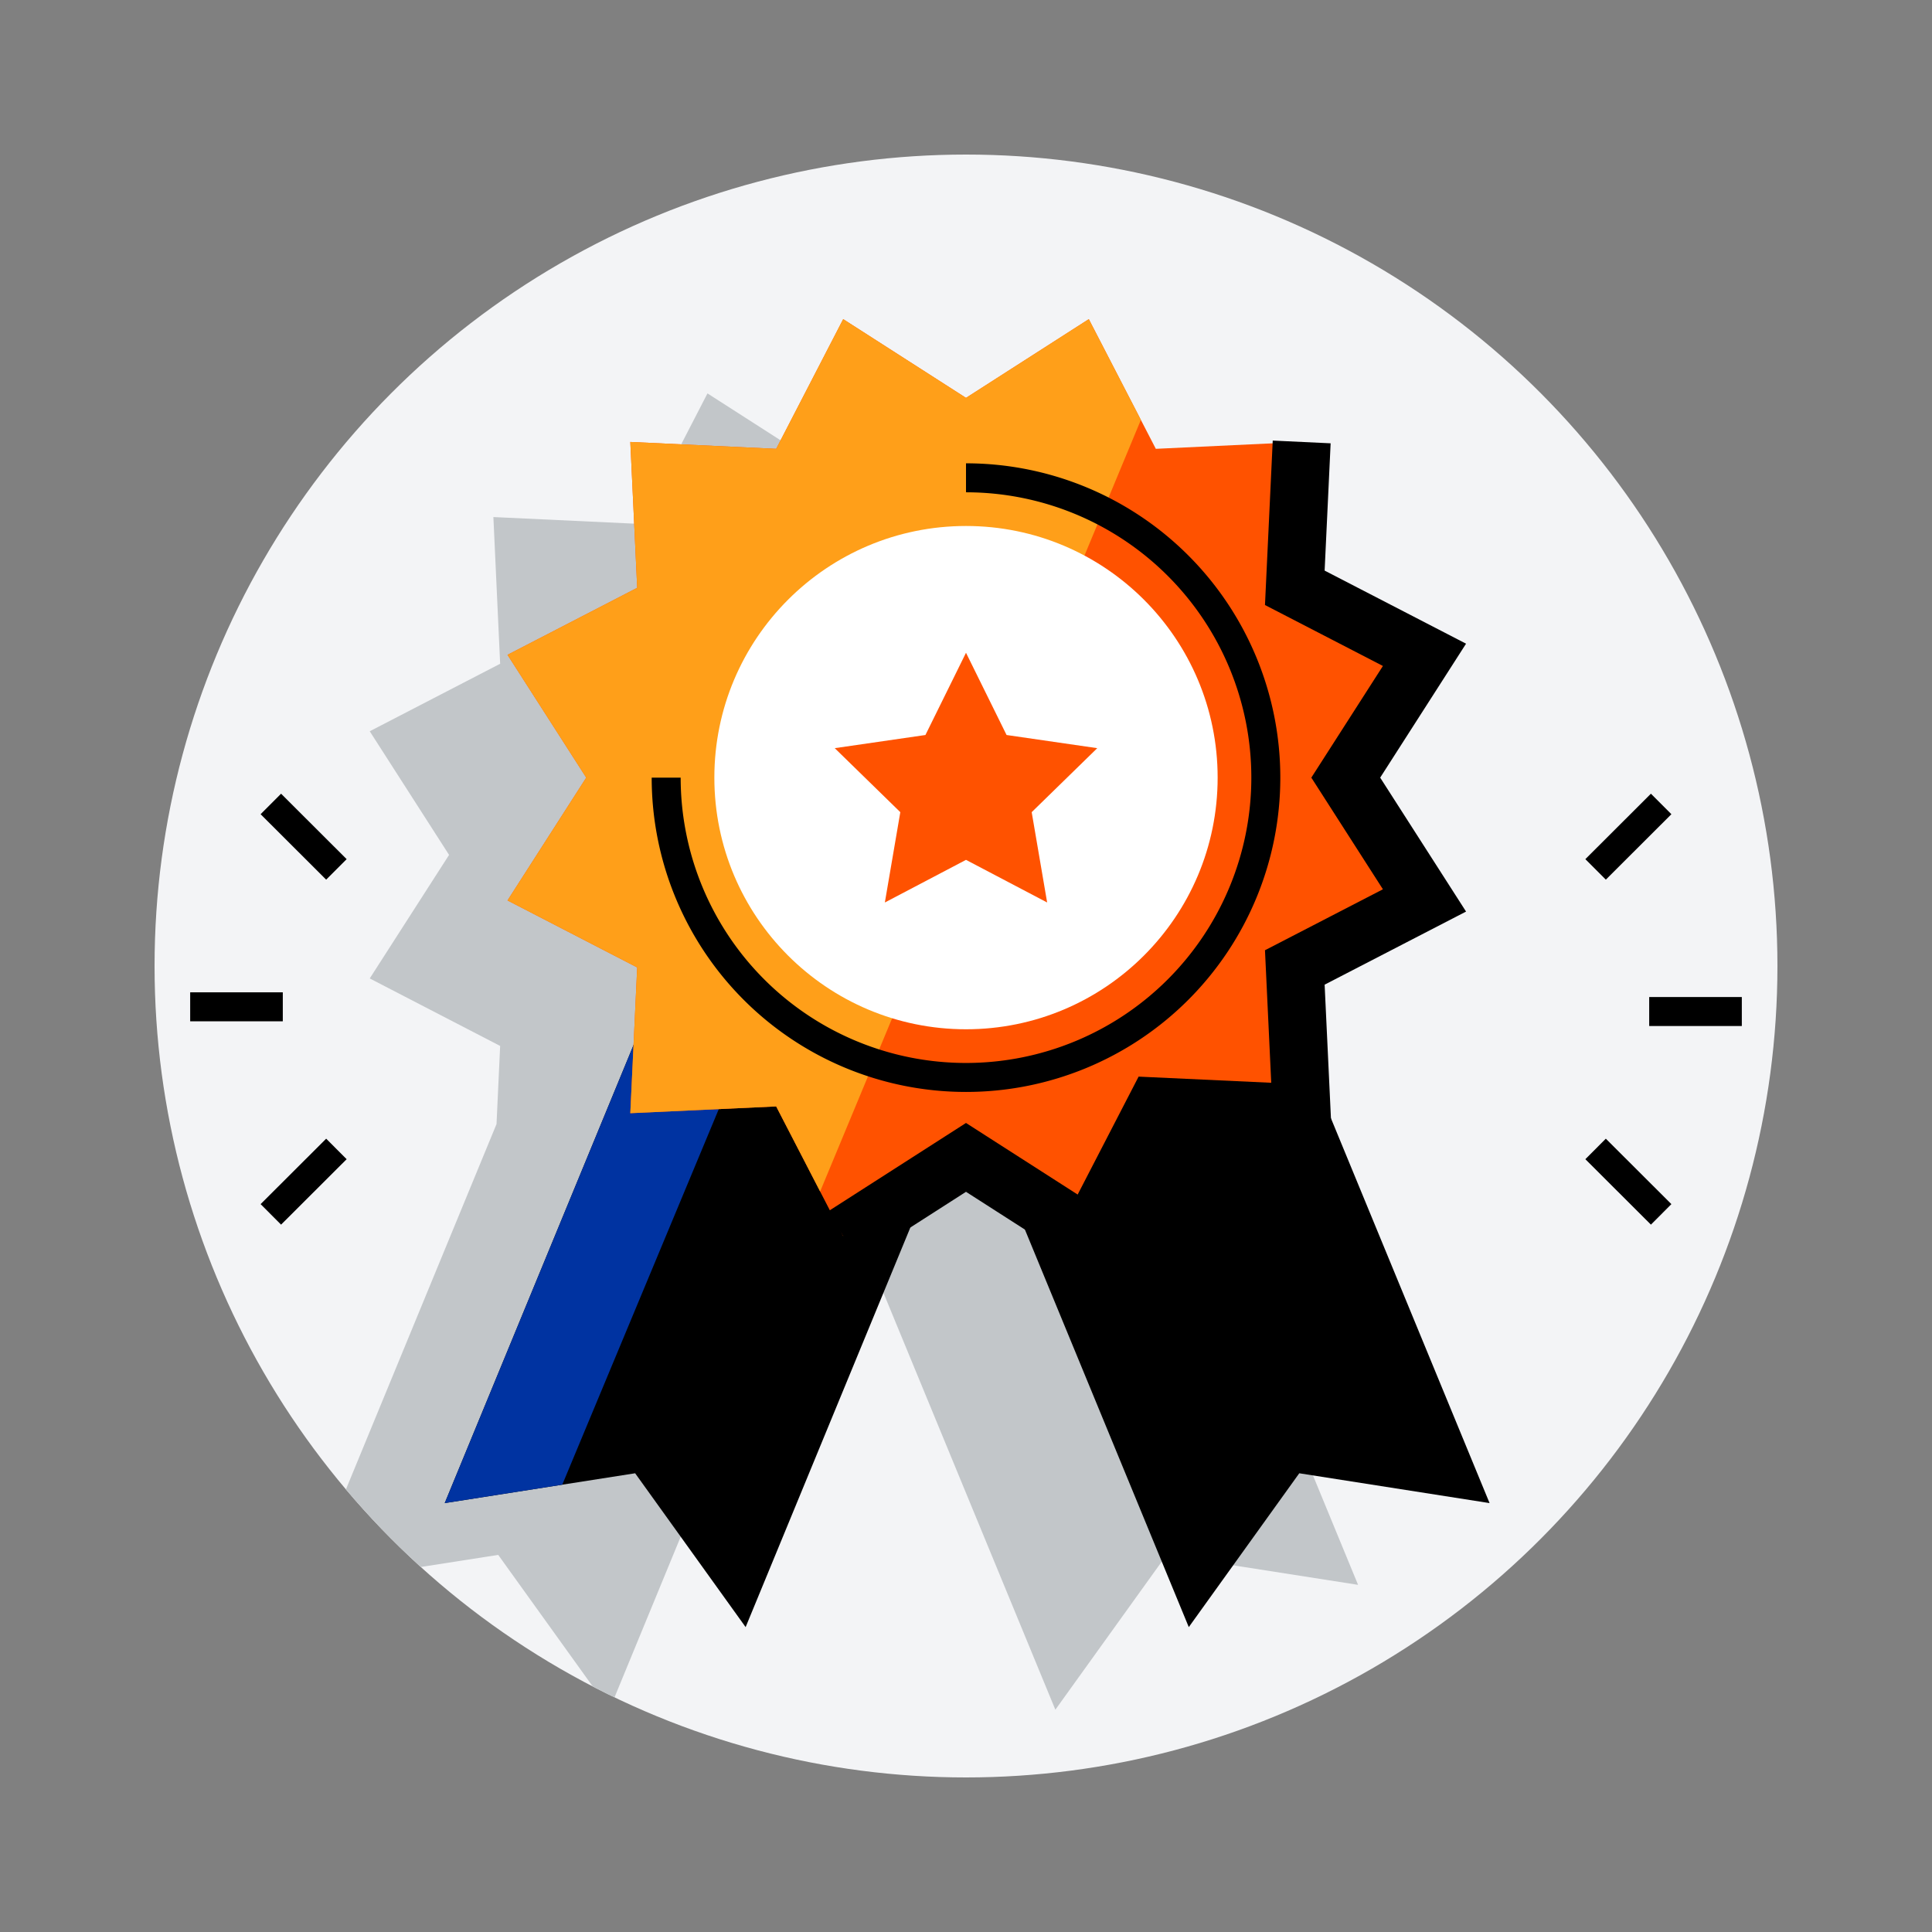
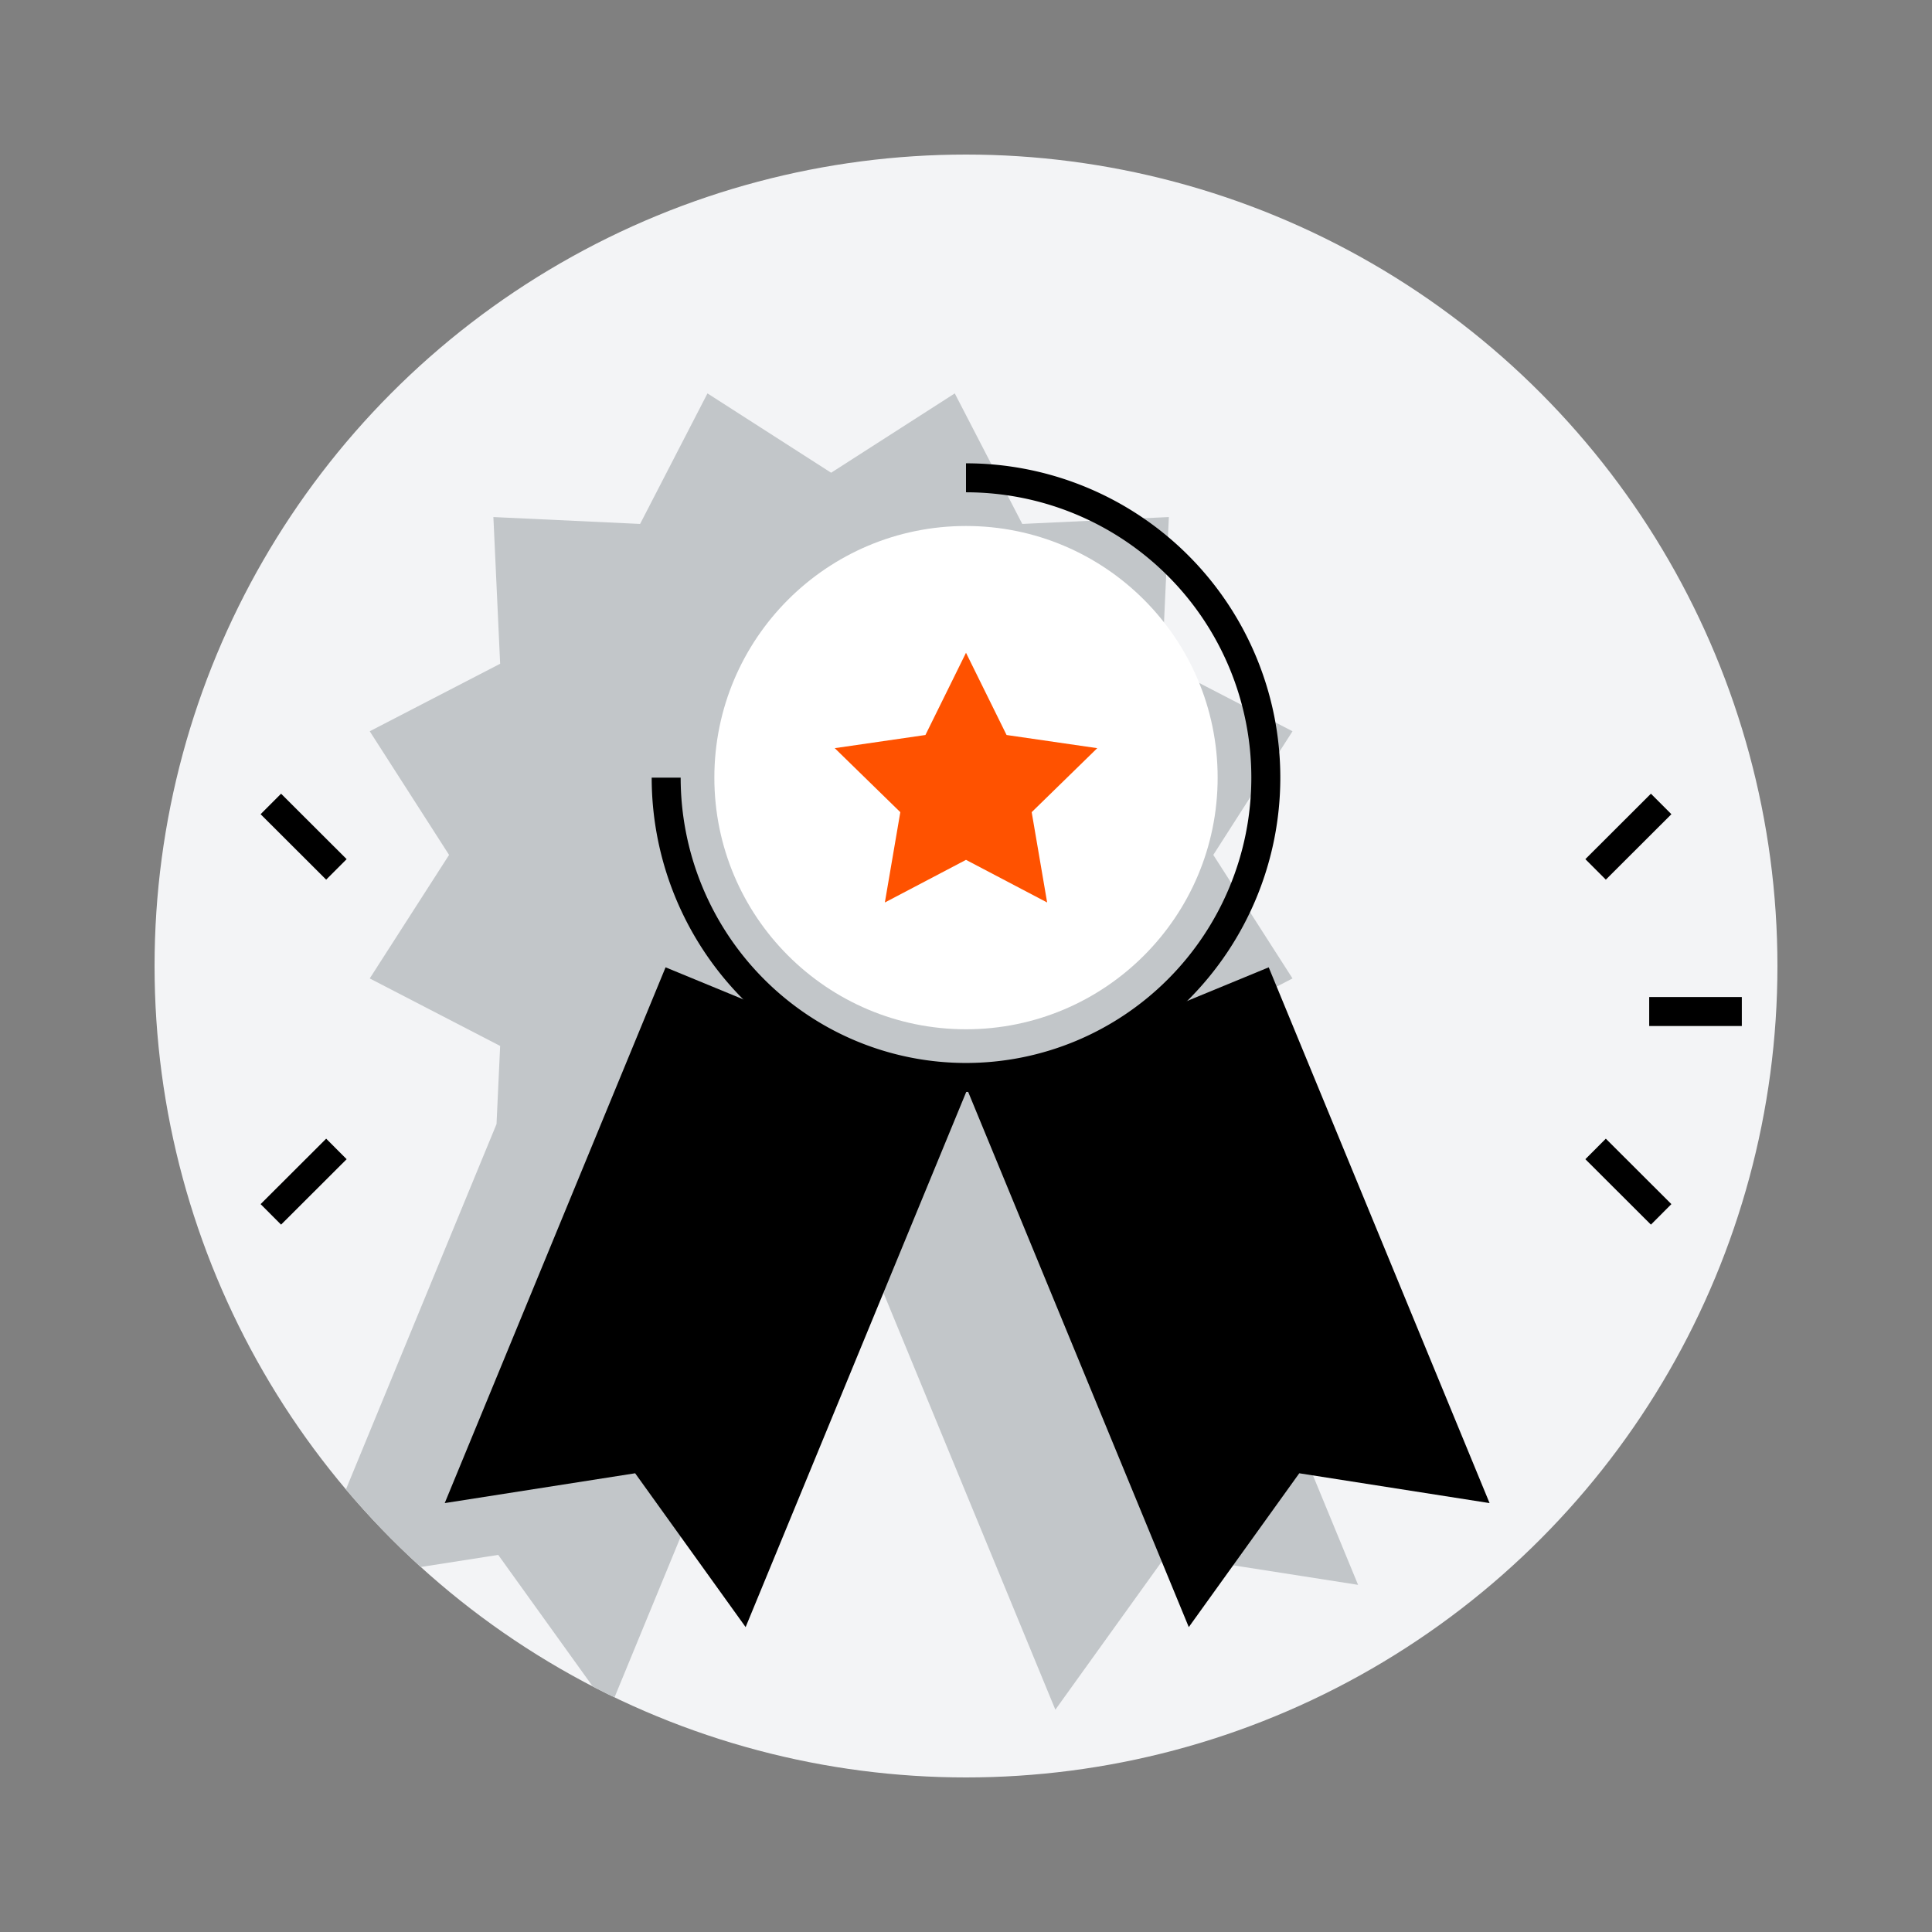
<svg xmlns="http://www.w3.org/2000/svg" id="Layer_1" data-name="Layer 1" viewBox="0 0 160 160">
  <rect x="0" y="0" width="160" height="160" fill="#808080" stroke="none" />
  <defs>
    <style>.cls-1{fill:#f3f4f6;}.cls-2{fill:#ff5200;}.cls-3{clip-path:url(#clip-path);}.cls-4{fill:#c2c6c9;}.cls-10,.cls-5{fill:none;stroke:#000;stroke-miterlimit:10;}.cls-5{stroke-width:2.4px;}.cls-6{clip-path:url(#clip-path-2);}.cls-7{fill:#0033a1;}.cls-8{clip-path:url(#clip-path-3);}.cls-9{fill:#ff9f19;}.cls-10{stroke-width:4.8px;}.cls-11{fill:#fff;}</style>
    <clipPath id="clip-path">
      <circle class="cls-1" cx="80" cy="80" r="67.2" />
    </clipPath>
    <clipPath id="clip-path-2">
      <polygon points="36.83 124.48 52.6 122.01 61.75 134.75 80.04 90.38 55.12 80.11 36.83 124.48" />
    </clipPath>
    <clipPath id="clip-path-3">
-       <polygon class="cls-2" points="80 32.95 90.17 26.43 95.72 37.17 107.8 36.6 107.23 48.68 117.97 54.23 111.45 64.4 117.97 74.57 107.23 80.12 107.8 92.19 95.72 91.63 90.17 102.37 80 95.85 69.83 102.37 64.28 91.63 52.2 92.19 52.77 80.12 42.03 74.57 48.55 64.4 42.03 54.23 52.77 48.68 52.2 36.6 64.28 37.17 69.83 26.43 80 32.95" />
-     </clipPath>
+       </clipPath>
  </defs>
  <circle class="cls-1" cx="80" cy="80" r="67.2" />
  <g class="cls-3">
    <polygon class="cls-4" points="96.52 92.55 96.24 86.62 107.04 81.03 100.48 70.8 107.04 60.56 96.24 54.97 96.8 42.82 84.66 43.39 79.07 32.58 68.83 39.15 58.59 32.58 53.01 43.39 40.86 42.82 41.42 54.97 30.62 60.56 37.19 70.8 30.62 81.03 41.42 86.62 41.12 93.09 25.39 131.25 41.26 128.77 50.47 141.59 65.8 104.38 68.83 102.44 72.13 104.56 87.4 141.59 96.61 128.77 112.47 131.25 96.52 92.55" />
  </g>
  <line class="cls-5" x1="136.58" y1="83.77" x2="144.25" y2="83.77" />
  <line class="cls-5" x1="132.14" y1="95.15" x2="137.57" y2="100.57" />
  <line class="cls-5" x1="137.57" y1="66.58" x2="132.14" y2="72" />
-   <line class="cls-5" x1="23.42" y1="83.38" x2="15.75" y2="83.38" />
  <line class="cls-5" x1="27.86" y1="72" x2="22.43" y2="66.58" />
  <line class="cls-5" x1="22.43" y1="100.57" x2="27.86" y2="95.15" />
  <polygon points="123.36 124.48 107.6 122.01 98.45 134.75 80.16 90.38 105.07 80.11 123.36 124.48" />
  <polygon points="36.83 124.48 52.6 122.01 61.75 134.75 80.04 90.38 55.12 80.11 36.83 124.48" />
  <g class="cls-6">
-     <path class="cls-7" d="M66.72,74.59,42,133.91s-12-3.54-13.66-5.65S56.35,66.84,56.35,66.84Z" />
-   </g>
-   <polygon class="cls-2" points="80 32.95 90.17 26.43 95.72 37.17 107.8 36.6 107.23 48.68 117.97 54.23 111.45 64.4 117.97 74.57 107.23 80.12 107.8 92.19 95.72 91.63 90.17 102.37 80 95.85 69.83 102.37 64.28 91.63 52.2 92.19 52.77 80.12 42.03 74.57 48.55 64.4 42.03 54.23 52.77 48.68 52.2 36.6 64.28 37.17 69.83 26.43 80 32.95" />
+     </g>
  <g class="cls-8">
    <polygon class="cls-9" points="101.6 17.65 64.28 107.43 36.38 81.14 39.32 38.76 69.2 17.65 101.6 17.65" />
  </g>
-   <polyline class="cls-10" points="107.8 36.6 107.23 48.68 117.97 54.23 111.45 64.4 117.97 74.57 107.23 80.12 107.8 92.19 95.72 91.63 90.17 102.37 80 95.85 69.83 102.37" />
  <circle class="cls-11" cx="80" cy="64.4" r="20.84" />
  <path class="cls-5" d="M80,39.57A24.83,24.83,0,1,1,55.17,64.4" />
  <polygon class="cls-2" points="80 71.21 73.28 74.74 74.56 67.26 69.13 61.96 76.64 60.87 80 54.06 83.36 60.87 90.87 61.96 85.44 67.26 86.72 74.74 80 71.21" />
</svg>